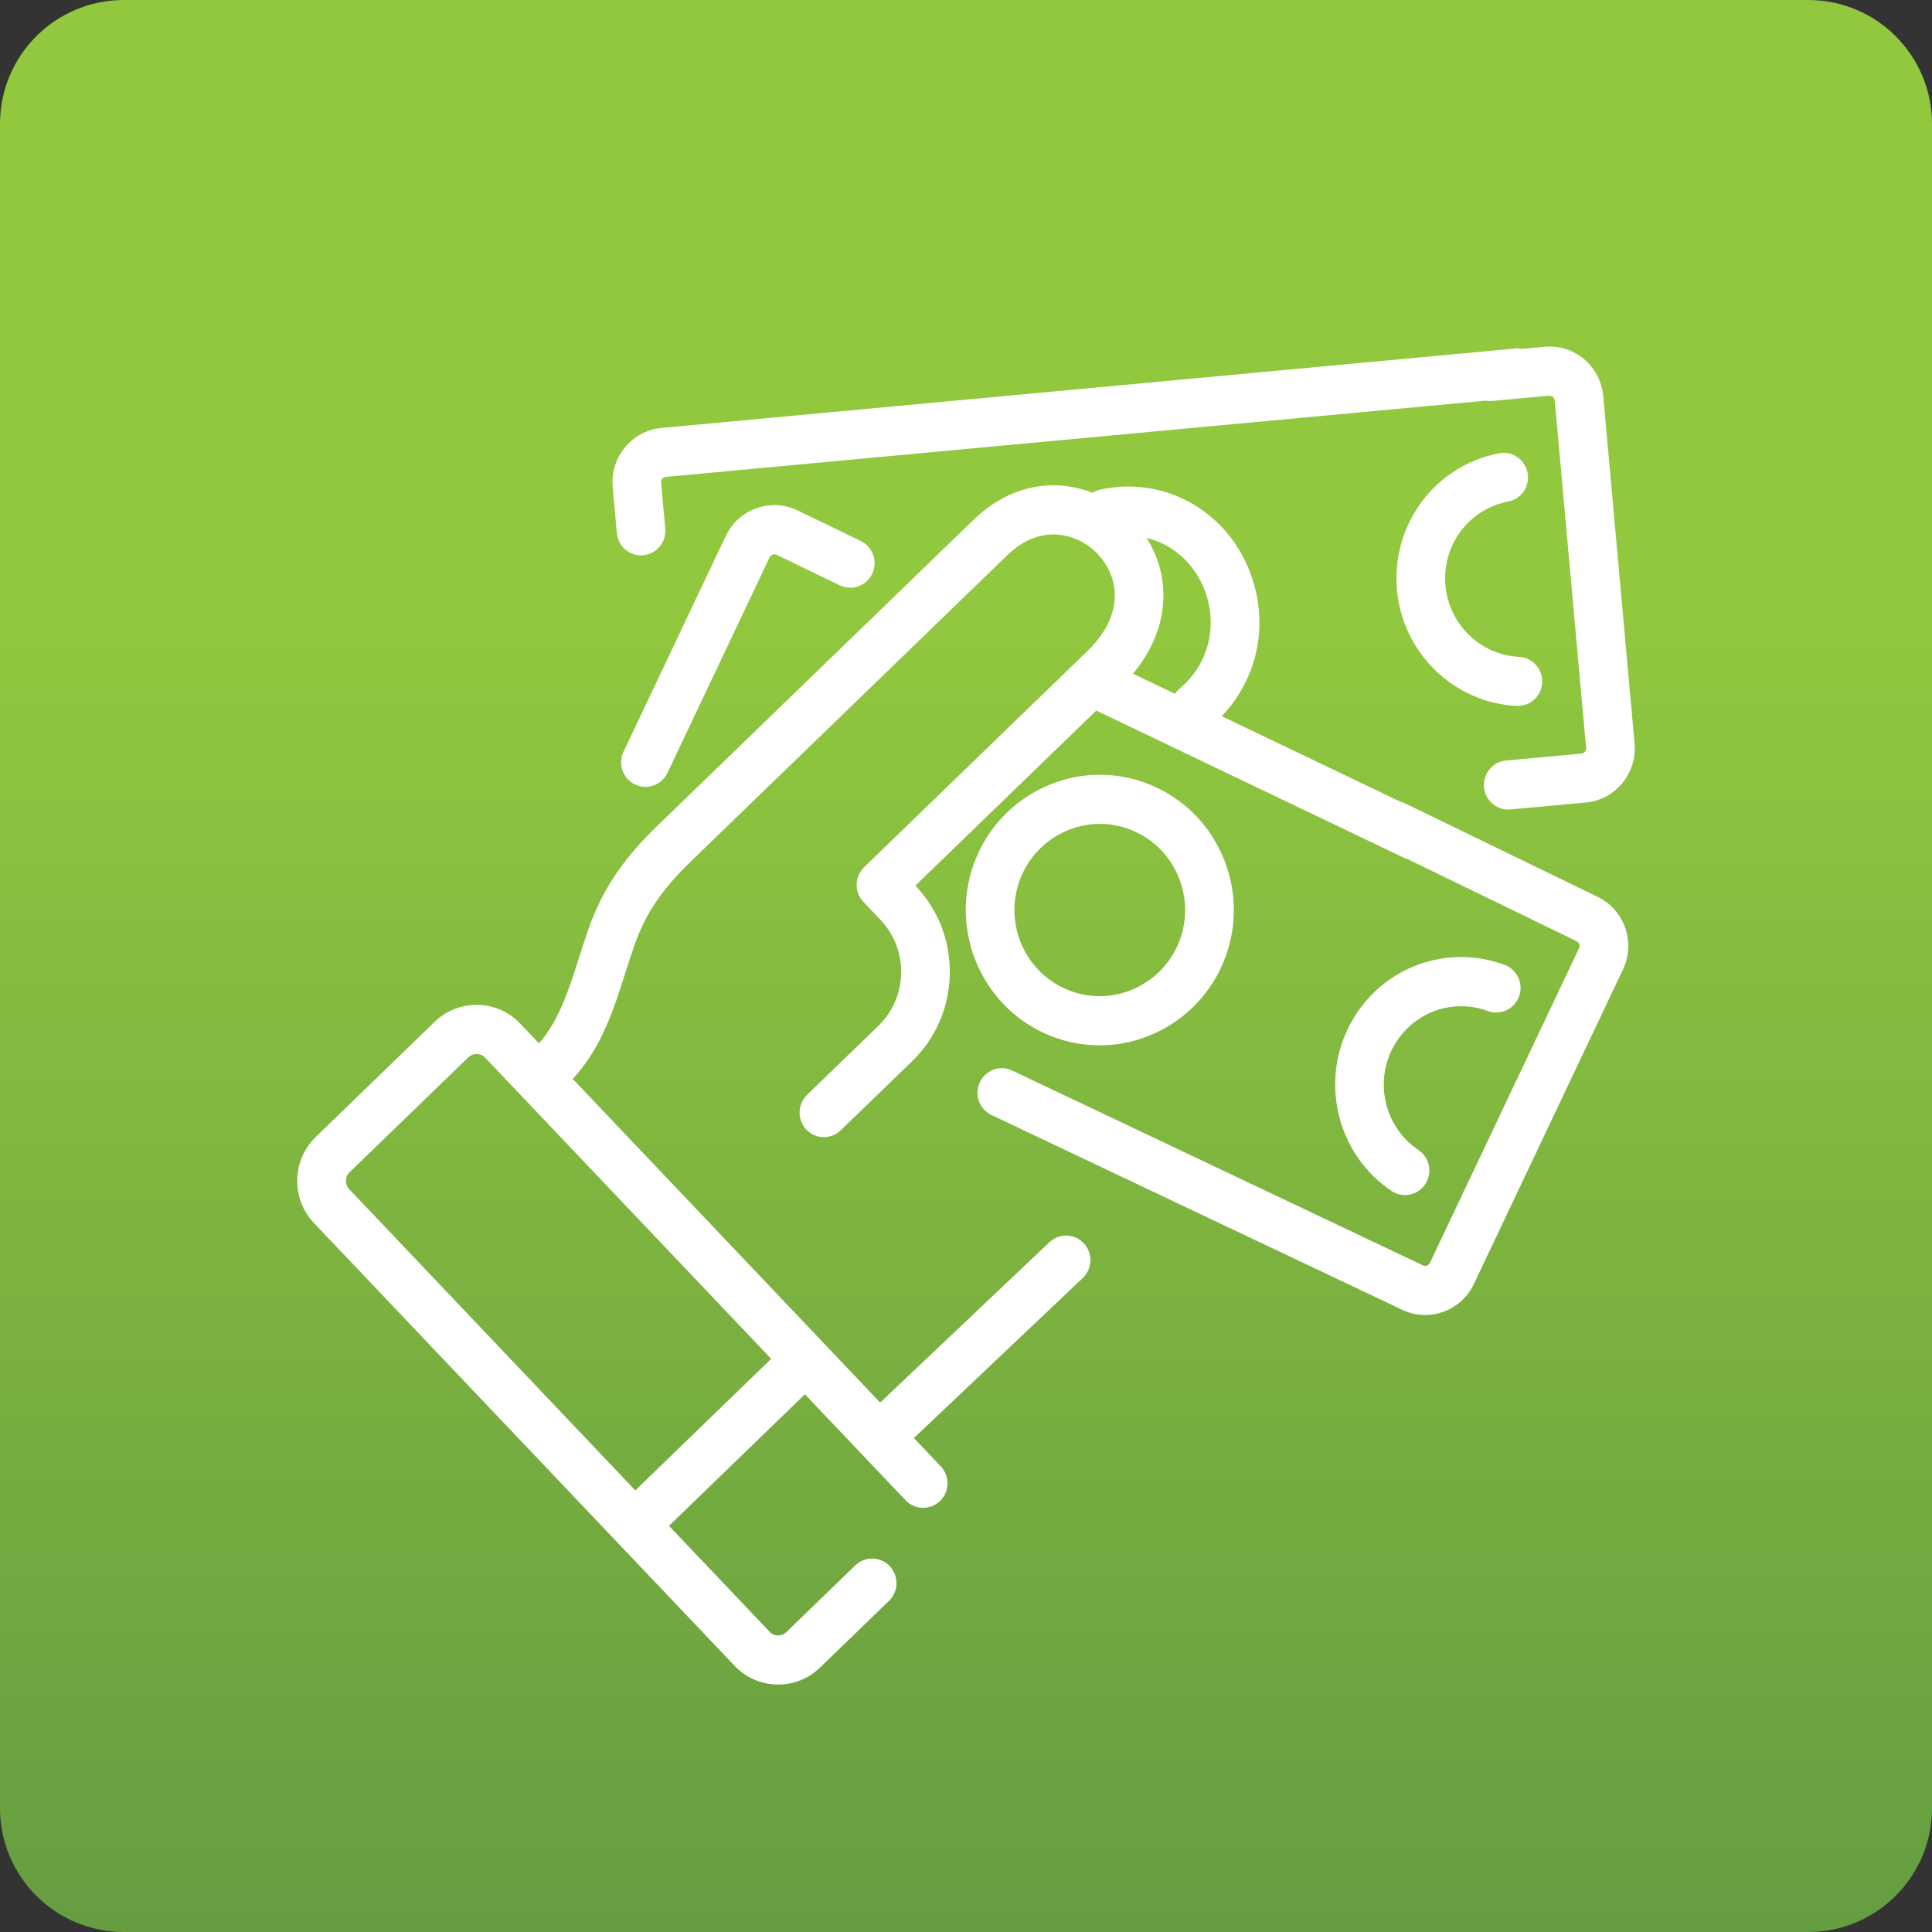
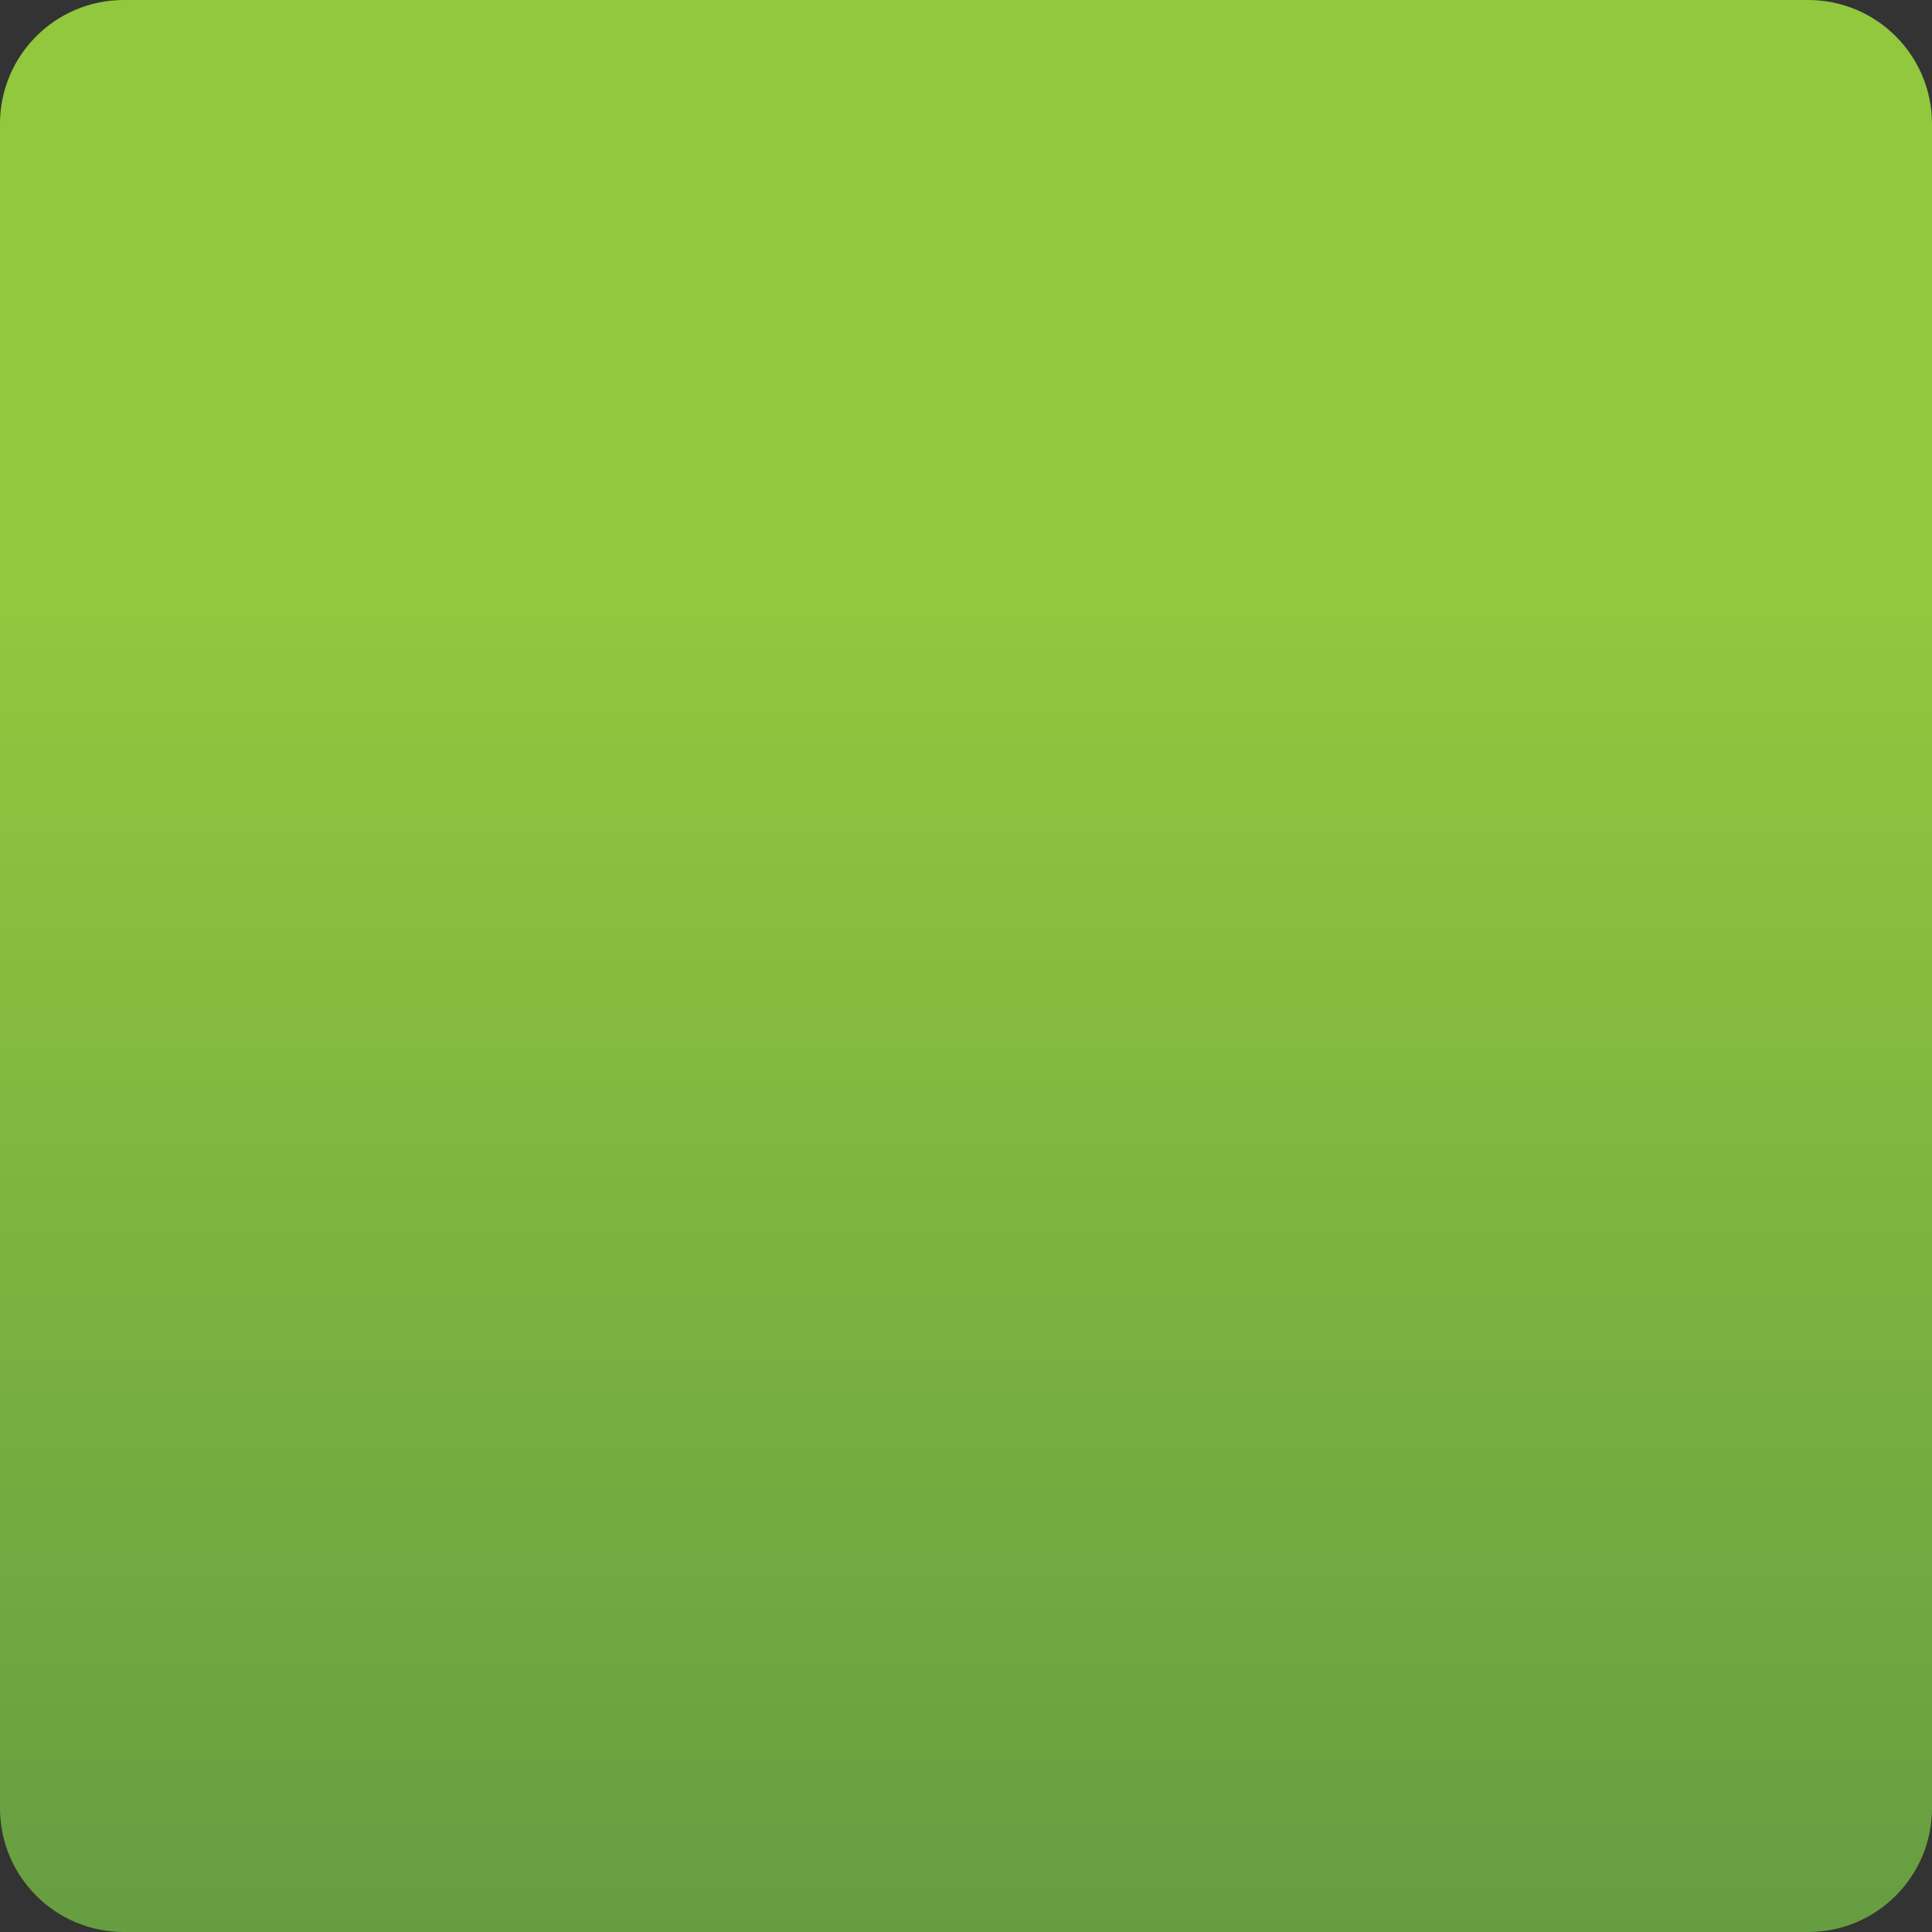
<svg xmlns="http://www.w3.org/2000/svg" version="1.1" id="Layer_1" x="0px" y="0px" width="78px" height="78px" viewBox="0 0 78 78" enable-background="new 0 0 78 78" xml:space="preserve">
  <rect x="0" y="0" width="78" height="78" fill="#333333" stroke="none" />
  <linearGradient id="SVGID_1_" gradientUnits="userSpaceOnUse" x1="39" y1="78.001" x2="39" y2="4.882813e-004">
    <stop offset="0" style="stop-color:#669D41" />
    <stop offset="0.688" style="stop-color:#91C83E" />
  </linearGradient>
  <path fill-rule="evenodd" clip-rule="evenodd" fill="url(#SVGID_1_)" d="M5,0h68c2.762,0,5,2.238,5,5v68c0,2.762-2.238,5-5,5H5  c-2.762,0-5-2.238-5-5V5C0,2.238,2.238,0,5,0z" />
  <g>
    <g>
-       <path fill="#FFFFFF" d="M25.878,22.421c0.03,0,0.061-0.001,0.091-0.004c0.54-0.049,0.938-0.532,0.889-1.078l-0.167-1.856    c-0.007-0.07,0.022-0.122,0.049-0.153c0.025-0.031,0.07-0.07,0.141-0.076l33.112-3.08c0.061,0.006,0.116,0.025,0.179,0.02    l2.37-0.218c0.11-0.011,0.217,0.077,0.227,0.191l1.266,14.029c0.007,0.07-0.023,0.122-0.049,0.153s-0.07,0.07-0.141,0.076    l-3.043,0.28c-0.54,0.049-0.938,0.532-0.889,1.077c0.047,0.515,0.475,0.902,0.978,0.902c0.029,0,0.06-0.001,0.09-0.004l3.043-0.28    c0.577-0.053,1.1-0.331,1.472-0.782c0.372-0.451,0.549-1.02,0.496-1.603l-1.266-14.029c-0.108-1.205-1.168-2.097-2.362-1.986    l-0.946,0.087c-0.063-0.007-0.125-0.027-0.191-0.021l-34.523,3.212c-0.577,0.053-1.1,0.331-1.472,0.782s-0.549,1.021-0.496,1.603    l0.168,1.857C24.947,22.035,25.376,22.421,25.878,22.421z M60.891,20.249c0.533-0.102,0.883-0.621,0.781-1.159    c-0.101-0.538-0.615-0.892-1.147-0.79c-2.591,0.496-4.363,2.871-4.124,5.524c0.229,2.545,2.308,4.555,4.834,4.675    c0.016,0,0.031,0.001,0.047,0.001c0.521,0,0.955-0.414,0.98-0.945c0.025-0.547-0.394-1.011-0.936-1.037    c-1.551-0.074-2.828-1.31-2.969-2.875C58.21,22.013,59.299,20.553,60.891,20.249z M32.2,20.607    c-1.082-0.522-2.383-0.059-2.899,1.033l-4.128,8.708c-0.234,0.494-0.027,1.086,0.462,1.323c0.137,0.065,0.281,0.097,0.424,0.097    c0.366,0,0.718-0.208,0.887-0.563l4.127-8.708c0.05-0.103,0.178-0.148,0.279-0.099l2.552,1.232    c0.489,0.236,1.076,0.027,1.31-0.467c0.234-0.494,0.027-1.086-0.462-1.323L32.2,20.607z M64.502,36.208l-7.84-3.806    c-0.035-0.017-0.073-0.015-0.109-0.028l-7.23-3.459c1.257-1.308,1.79-3.155,1.396-4.966c-0.649-2.984-3.424-4.82-6.315-4.179    c-0.11,0.024-0.213,0.068-0.304,0.125c-0.12-0.048-0.242-0.092-0.367-0.128c-1.545-0.453-3.153-0.015-4.412,1.205L26.531,33.348    c-1.382,1.338-2.205,2.564-2.752,4.099c-0.143,0.402-0.273,0.813-0.4,1.21c-0.418,1.312-0.814,2.556-1.619,3.466L21,41.325    c-0.449-0.475-1.057-0.742-1.709-0.756c-0.652-0.01-1.271,0.229-1.739,0.682l-4.802,4.648c-0.971,0.939-1.004,2.501-0.073,3.48    l16.979,17.874c0.449,0.474,1.057,0.742,1.709,0.756c0.018,0.001,0.035,0.001,0.053,0.001c0.633,0,1.229-0.242,1.687-0.684    l2.786-2.696c0.392-0.38,0.405-1.007,0.029-1.402s-0.997-0.409-1.39-0.03l-2.786,2.697c-0.122,0.118-0.263,0.132-0.338,0.132    c-0.074-0.002-0.216-0.022-0.332-0.146l-4.065-4.279l5.487-5.311l4.064,4.279c0.376,0.396,0.998,0.408,1.39,0.029    s0.404-1.006,0.029-1.401l-1.083-1.14l6.817-6.46c0.396-0.375,0.416-1.003,0.044-1.402c-0.371-0.399-0.993-0.419-1.389-0.044    l-6.833,6.474L23.123,43.559c1.153-1.236,1.647-2.79,2.127-4.295c0.127-0.399,0.247-0.776,0.379-1.146    c0.442-1.245,1.099-2.212,2.263-3.339l12.789-12.377c0.749-0.725,1.639-0.985,2.503-0.731c0.86,0.252,1.551,0.97,1.76,1.829    c0.225,0.927-0.14,1.911-1.035,2.778l-9.021,8.732c-0.393,0.379-0.405,1.007-0.029,1.402l0.688,0.725    c0.555,0.584,0.851,1.351,0.834,2.161c-0.017,0.809-0.345,1.563-0.923,2.122l-2.875,2.782c-0.392,0.38-0.405,1.007-0.029,1.402    c0.193,0.203,0.451,0.306,0.709,0.306c0.245,0,0.489-0.092,0.68-0.276l2.875-2.782c0.958-0.927,1.5-2.174,1.528-3.513    c0.028-1.338-0.462-2.607-1.38-3.574l-0.01-0.009l7.304-7.069l12.446,5.956c0.022,0.011,0.047,0.007,0.069,0.016l6.879,3.34    c0.063,0.03,0.092,0.083,0.105,0.12c0.014,0.039,0.023,0.098-0.007,0.161l-6.023,12.707c-0.049,0.104-0.177,0.149-0.285,0.097    l-16.58-7.865c-0.491-0.232-1.076-0.02-1.307,0.477c-0.231,0.495-0.02,1.086,0.471,1.319l16.574,7.861    c0.302,0.146,0.621,0.215,0.935,0.215c0.812,0,1.592-0.46,1.965-1.247l6.023-12.707c0.25-0.528,0.281-1.123,0.088-1.677    C65.418,36.905,65.024,36.46,64.502,36.208z M31.135,54.86l-5.486,5.311L14.096,48.007c-0.178-0.188-0.172-0.497,0.014-0.677    l4.803-4.648c0.121-0.117,0.264-0.129,0.338-0.131c0.074,0.002,0.215,0.023,0.332,0.146L31.135,54.86z M47.61,27.816    c-0.069,0.058-0.128,0.123-0.179,0.193l-1.69-0.809c1.053-1.258,1.457-2.749,1.11-4.175c-0.113-0.465-0.307-0.907-0.561-1.309    c1.215,0.292,2.21,1.284,2.508,2.657C49.079,25.662,48.624,26.981,47.61,27.816z M42.065,41.667    c0.736,0.355,1.521,0.536,2.332,0.536c2.072,0,3.989-1.219,4.884-3.105c0.623-1.315,0.702-2.798,0.222-4.173    c-0.481-1.375-1.464-2.48-2.768-3.11c-0.736-0.355-1.521-0.536-2.331-0.536c-2.073,0-3.99,1.219-4.884,3.105    C38.233,37.101,39.375,40.368,42.065,41.667z M41.293,35.24c0.569-1.201,1.79-1.978,3.111-1.978c0.515,0,1.014,0.115,1.483,0.342    c0.83,0.401,1.456,1.104,1.762,1.98c0.307,0.876,0.256,1.82-0.141,2.658c-0.569,1.202-1.791,1.977-3.111,1.977    c-0.515,0-1.015-0.114-1.483-0.341C41.2,39.051,40.473,36.97,41.293,35.24z M60.07,40.817c0.51,0.188,1.073-0.078,1.26-0.593    c0.186-0.515-0.077-1.083-0.587-1.271c-2.478-0.912-5.204,0.213-6.343,2.616c-1.093,2.307-0.326,5.106,1.783,6.515    c0.166,0.111,0.354,0.165,0.541,0.165c0.318,0,0.631-0.157,0.82-0.445c0.299-0.457,0.175-1.072-0.277-1.375    c-1.296-0.864-1.767-2.585-1.095-4.002C56.873,40.949,58.549,40.256,60.07,40.817z" />
-     </g>
+       </g>
  </g>
</svg>